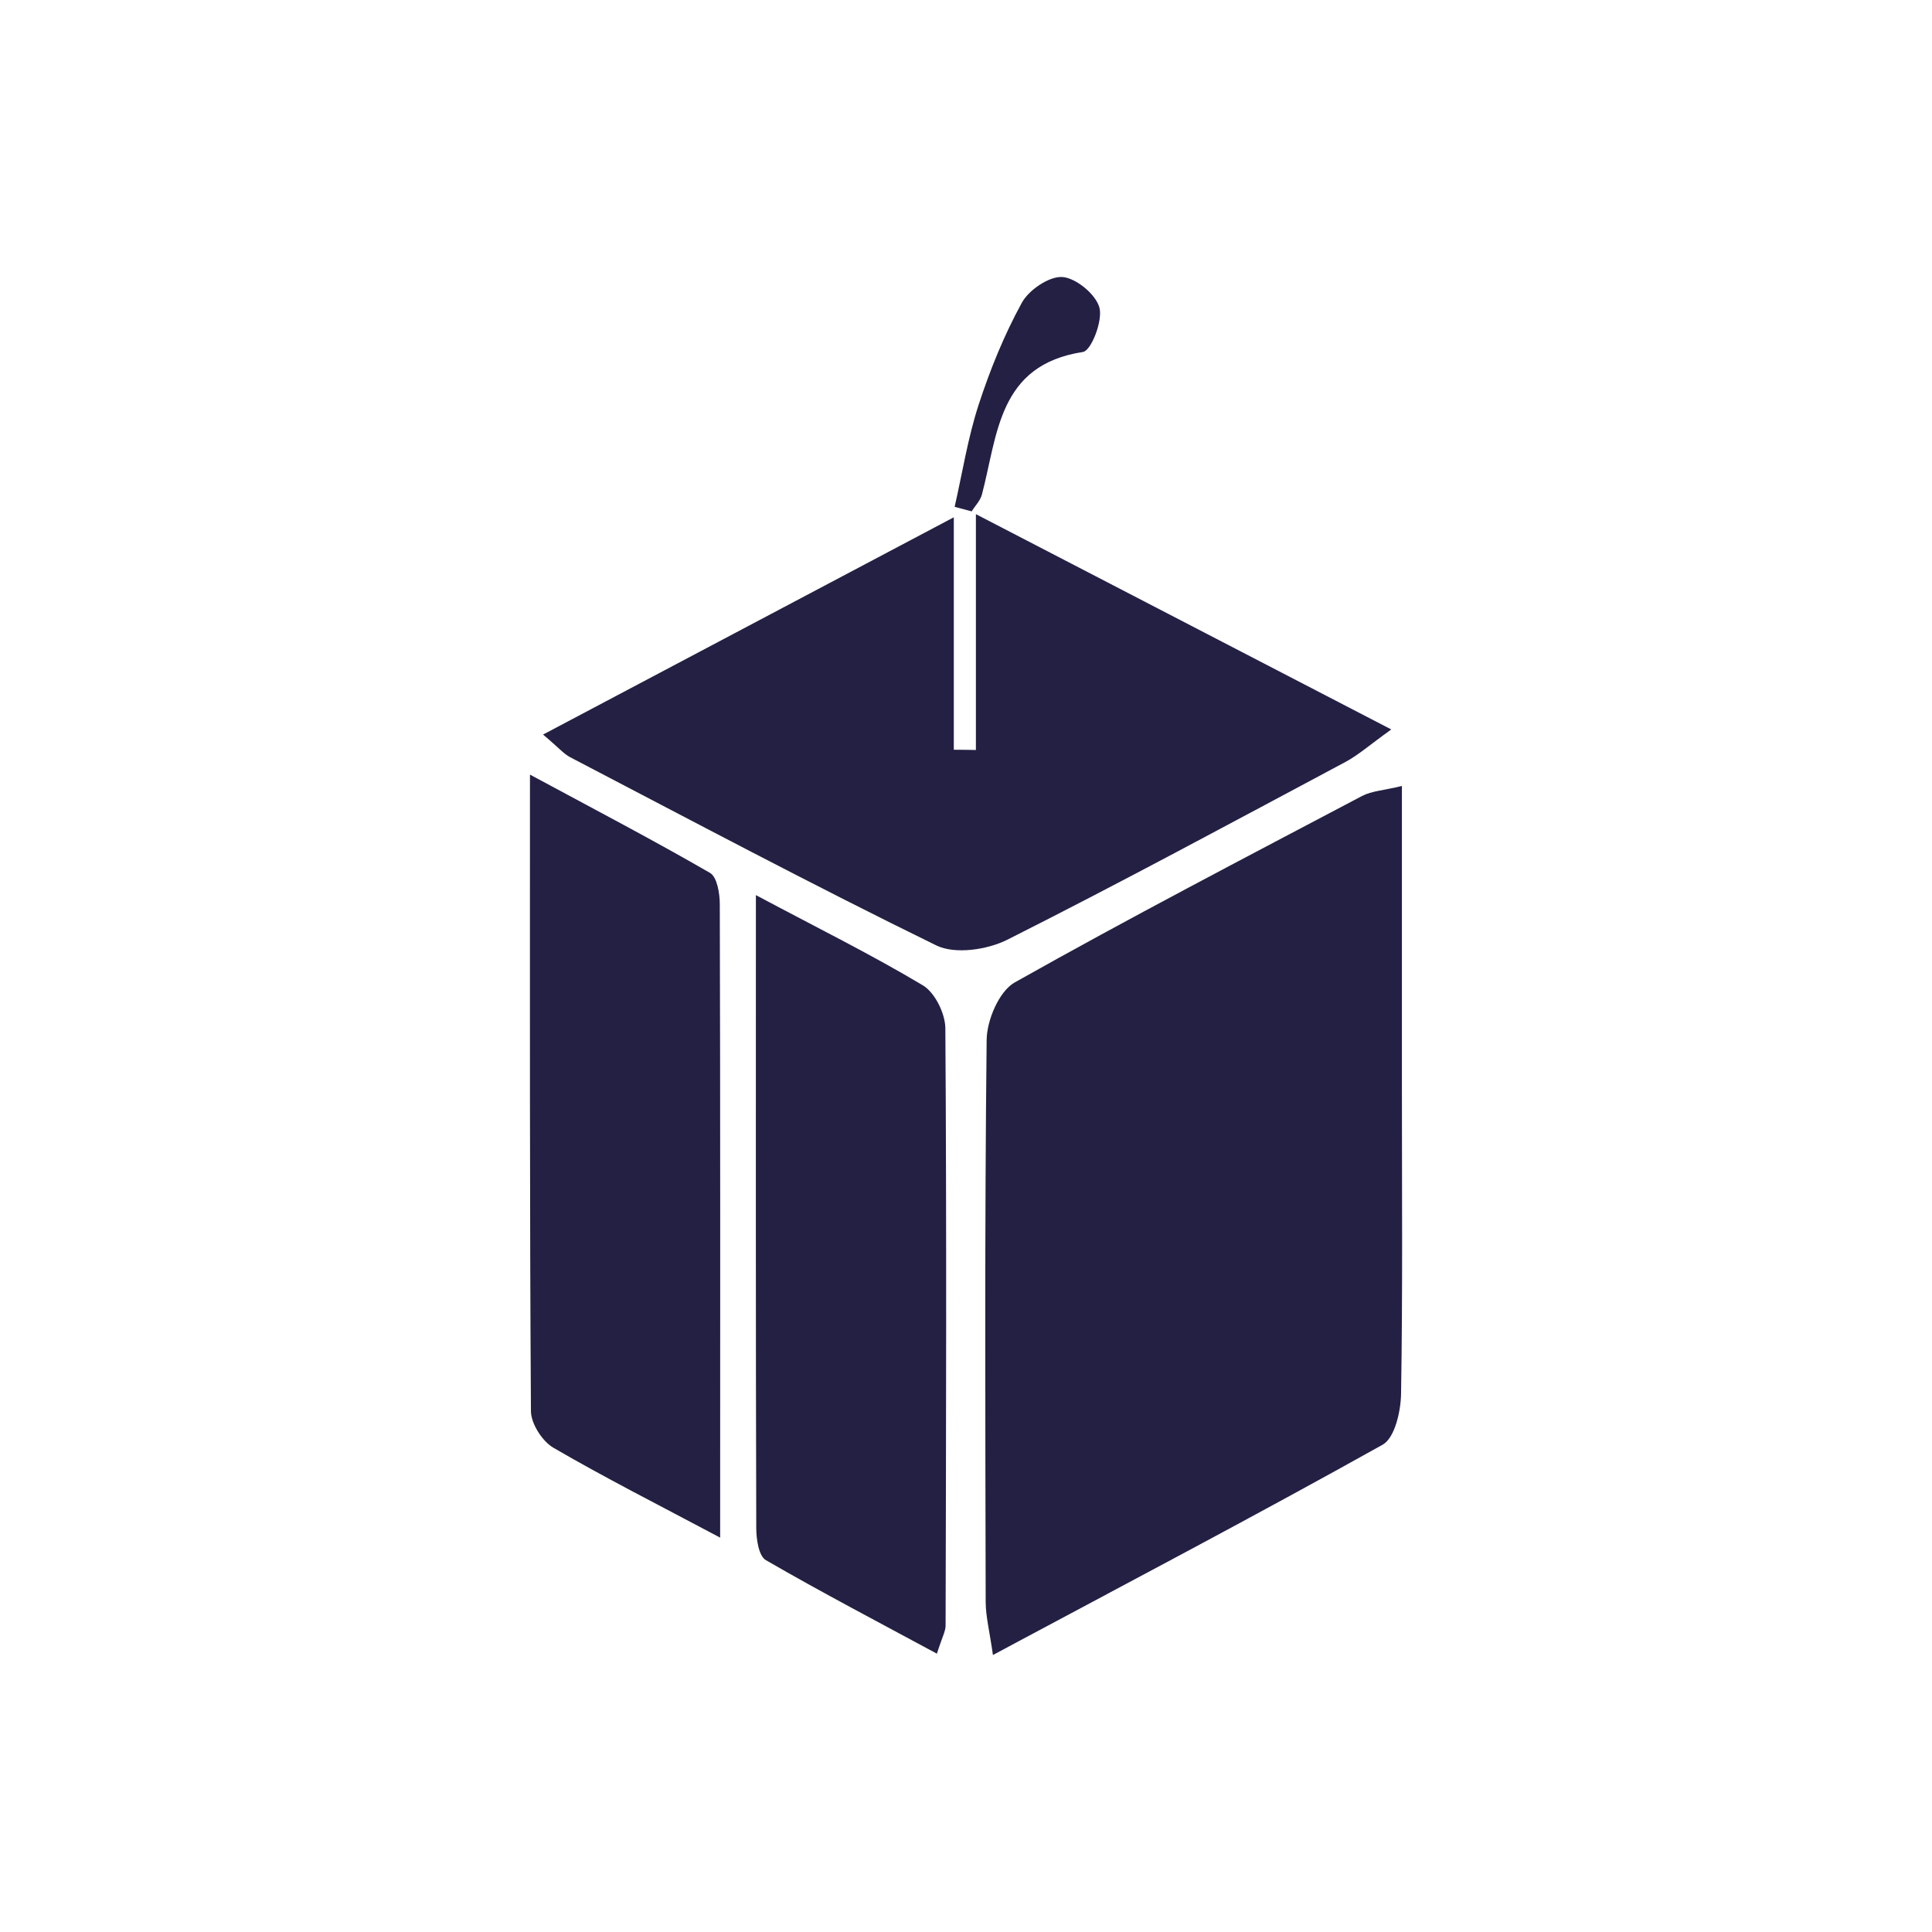
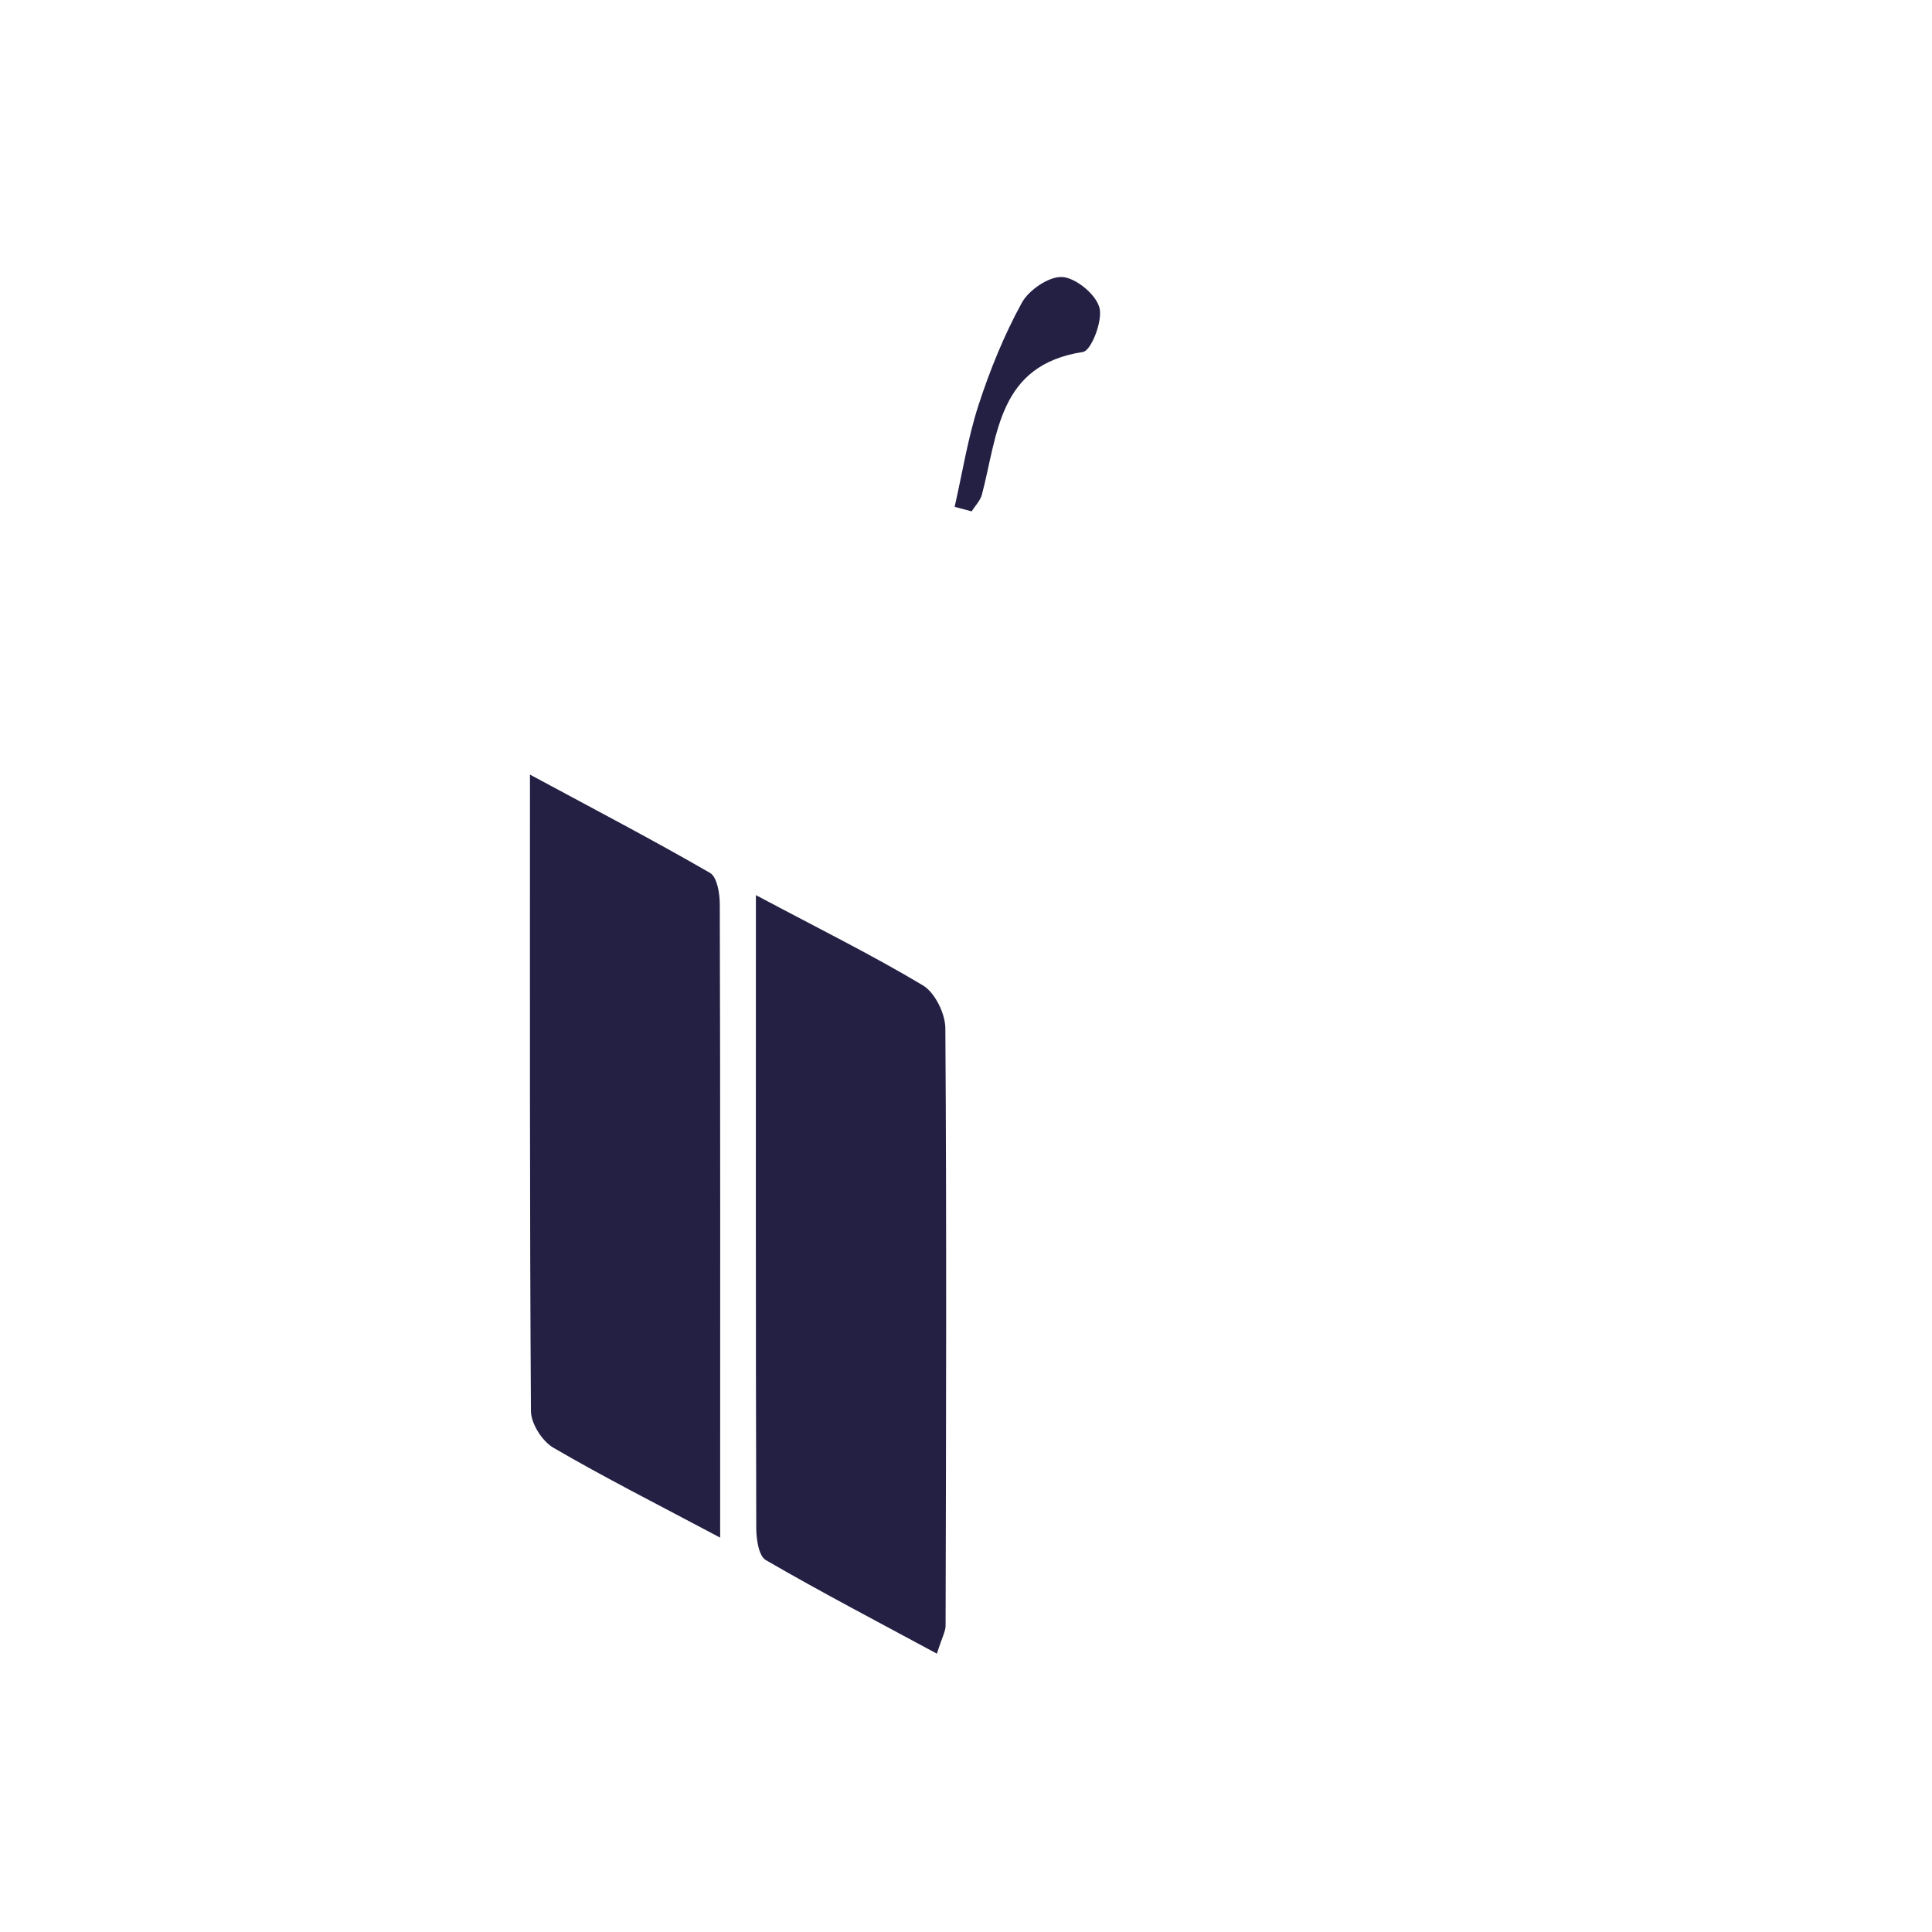
<svg xmlns="http://www.w3.org/2000/svg" id="Layer_1" viewBox="0 0 160 160">
  <defs>
    <style> .cls-1 { fill: #232044; } </style>
  </defs>
-   <path class="cls-1" d="M116.1,65.11c0,8.63,0,16.84,0,25.04,0,8.42.07,16.85-.07,25.27-.02,1.45-.52,3.66-1.52,4.22-10.47,5.85-21.09,11.43-32.28,17.42-.27-1.93-.59-3.15-.6-4.37-.03-15.53-.09-31.06.08-46.58.02-1.63,1.03-4.01,2.31-4.74,9.48-5.34,19.15-10.37,28.78-15.45.8-.42,1.8-.46,3.3-.83Z" />
-   <path class="cls-1" d="M44.98,60.83c11.44-6.05,22.14-11.71,34.01-17.99v19.25c.61,0,1.22.01,1.83.02v-19.53c12.09,6.27,22.86,11.85,34.4,17.83-1.8,1.29-2.74,2.13-3.81,2.7-9.3,4.96-18.58,9.98-28,14.72-1.66.83-4.32,1.22-5.86.47-10.21-4.99-20.25-10.33-30.33-15.59-.54-.28-.95-.79-2.24-1.87Z" />
  <path class="cls-1" d="M62.6,74.13c5.22,2.78,9.63,4.96,13.84,7.48.99.6,1.84,2.33,1.85,3.54.11,16.49.06,32.99.02,49.48,0,.46-.27.91-.72,2.32-4.87-2.63-9.58-5.09-14.17-7.75-.59-.34-.79-1.75-.79-2.66-.05-17.14-.03-34.29-.03-52.42Z" />
  <path class="cls-1" d="M59.64,127.34c-5.23-2.78-9.6-4.99-13.82-7.45-.92-.54-1.85-2-1.85-3.04-.11-17.09-.08-34.19-.08-52.7,5.59,3.01,10.31,5.48,14.91,8.14.59.34.81,1.71.81,2.6.05,17.13.03,34.26.03,52.45Z" />
  <path class="cls-1" d="M79.06,41.97c.64-2.81,1.09-5.68,1.97-8.4.95-2.92,2.12-5.81,3.59-8.49.58-1.07,2.27-2.21,3.36-2.14,1.13.08,2.78,1.44,3.07,2.54.29,1.08-.68,3.57-1.37,3.67-7.02,1.07-7.05,6.84-8.36,11.8-.13.51-.56.93-.85,1.4-.47-.13-.95-.25-1.42-.38Z" />
</svg>